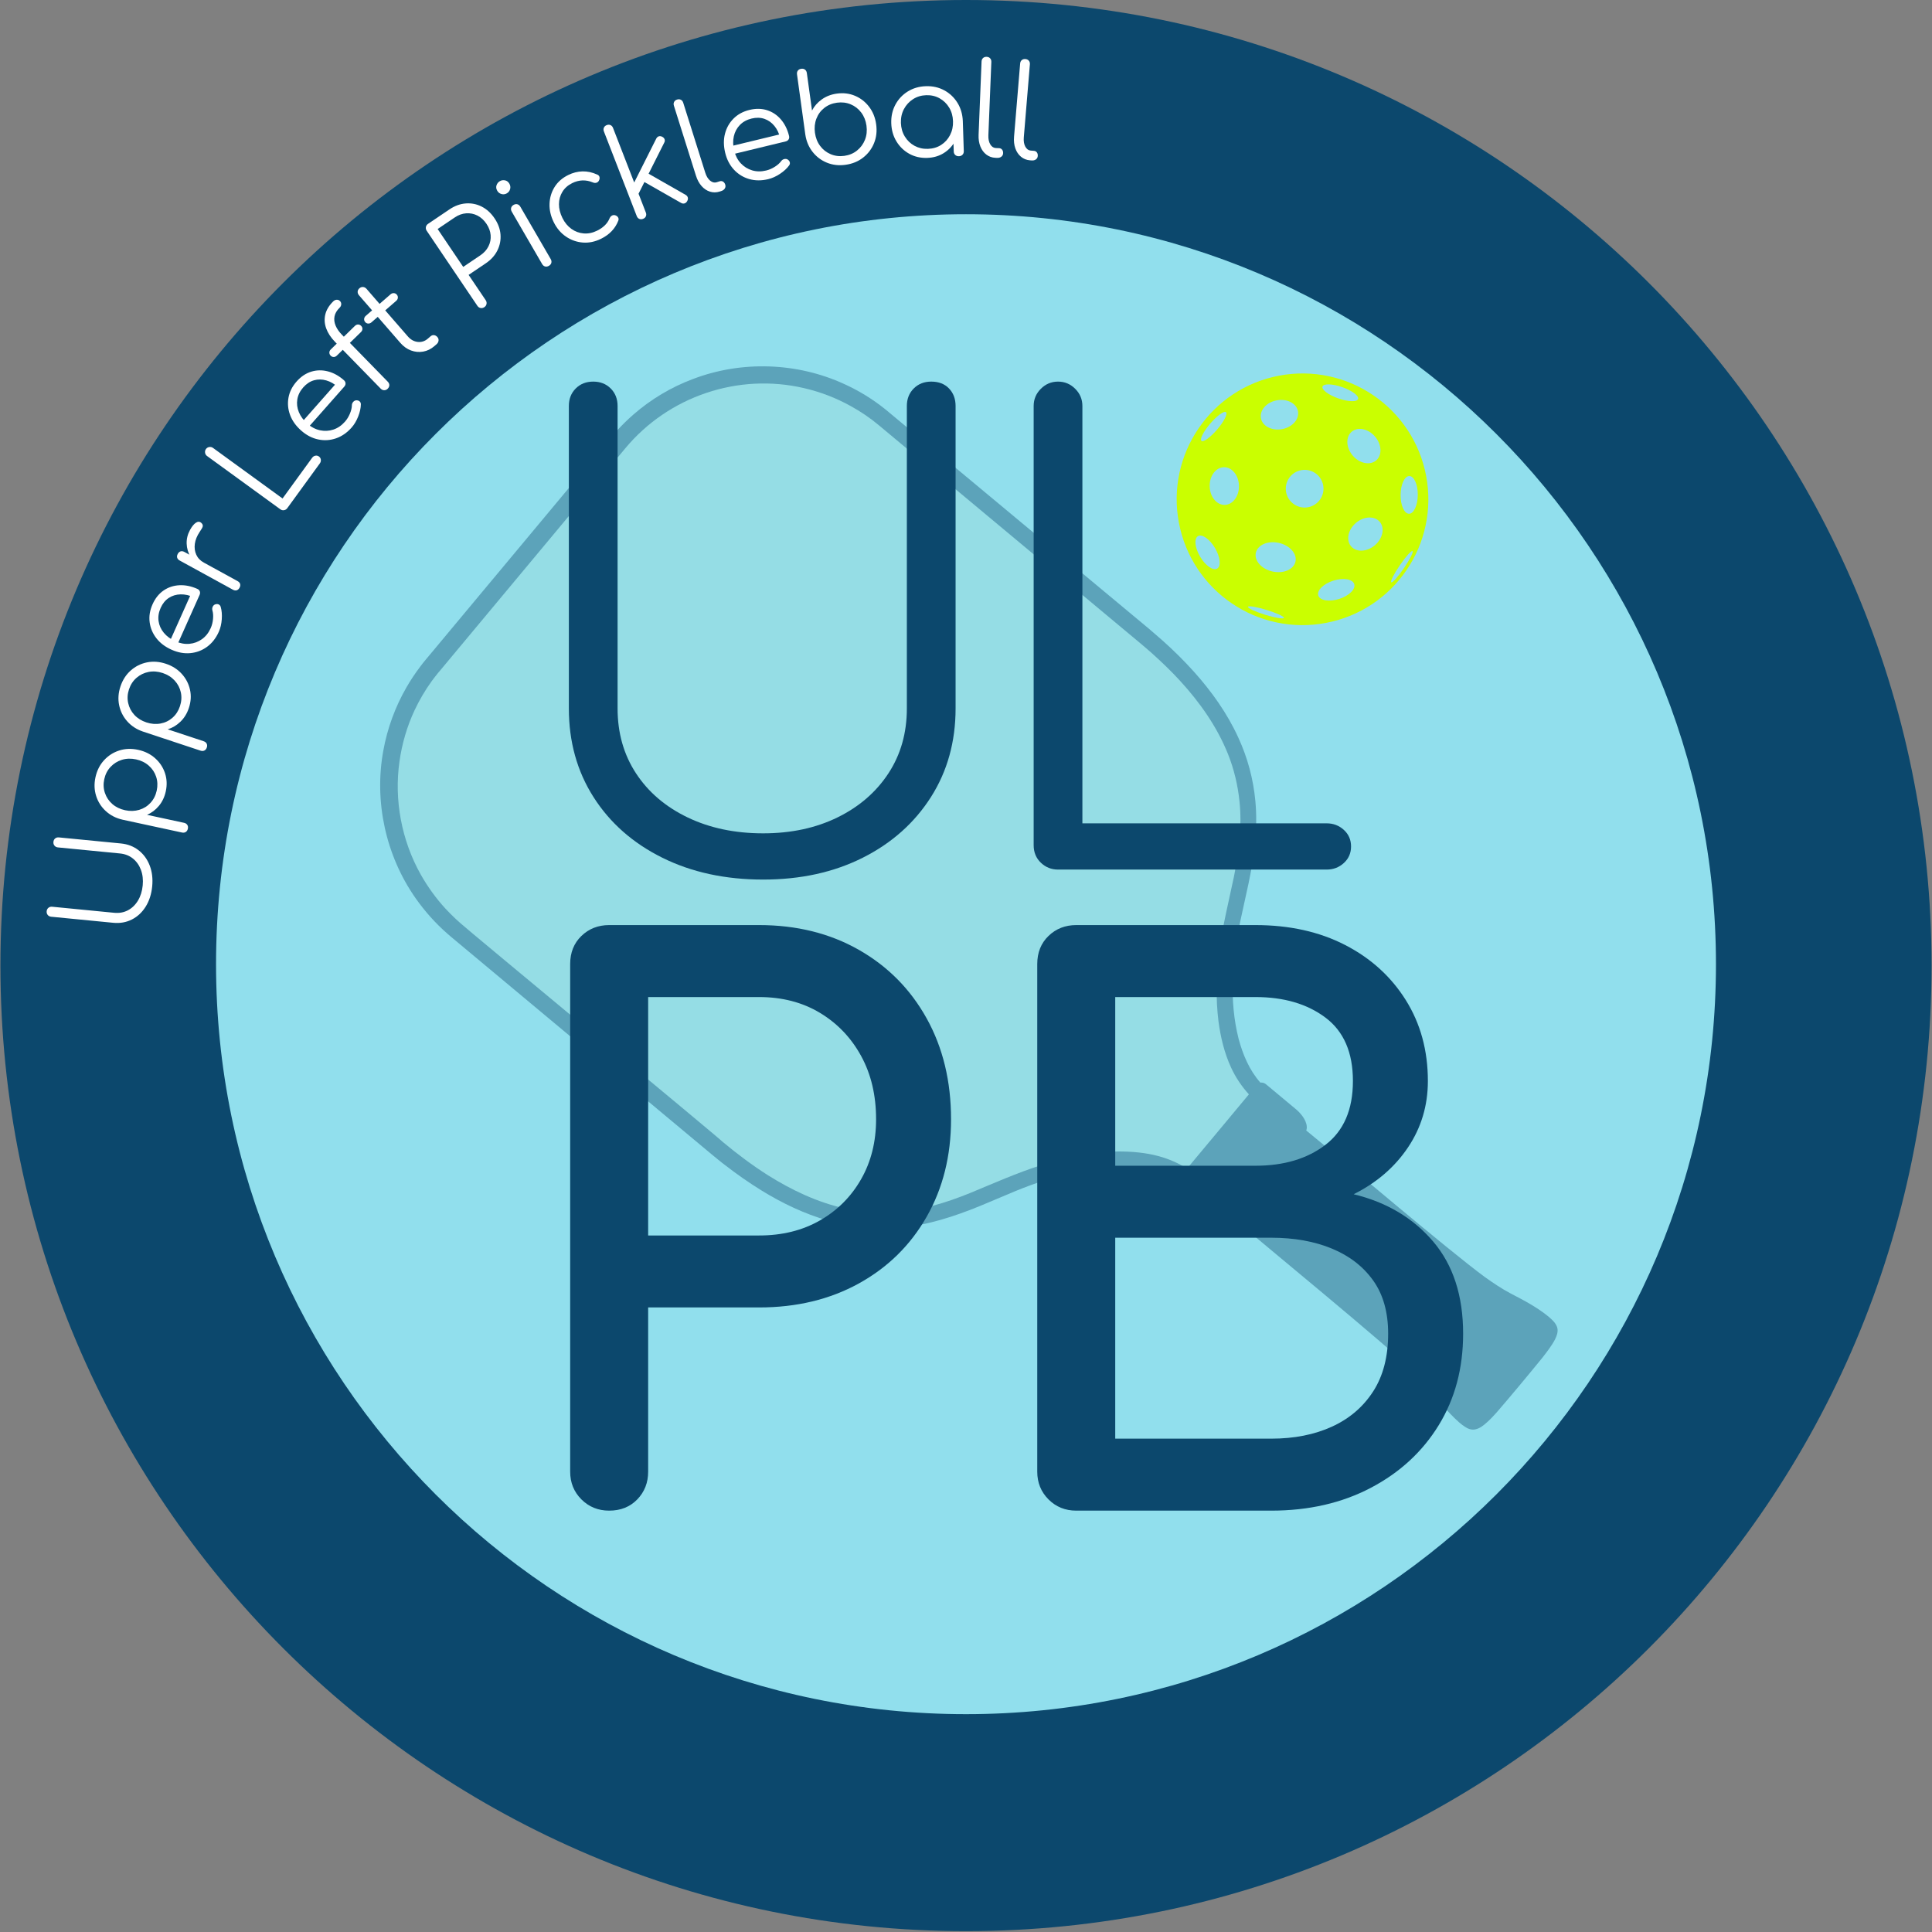
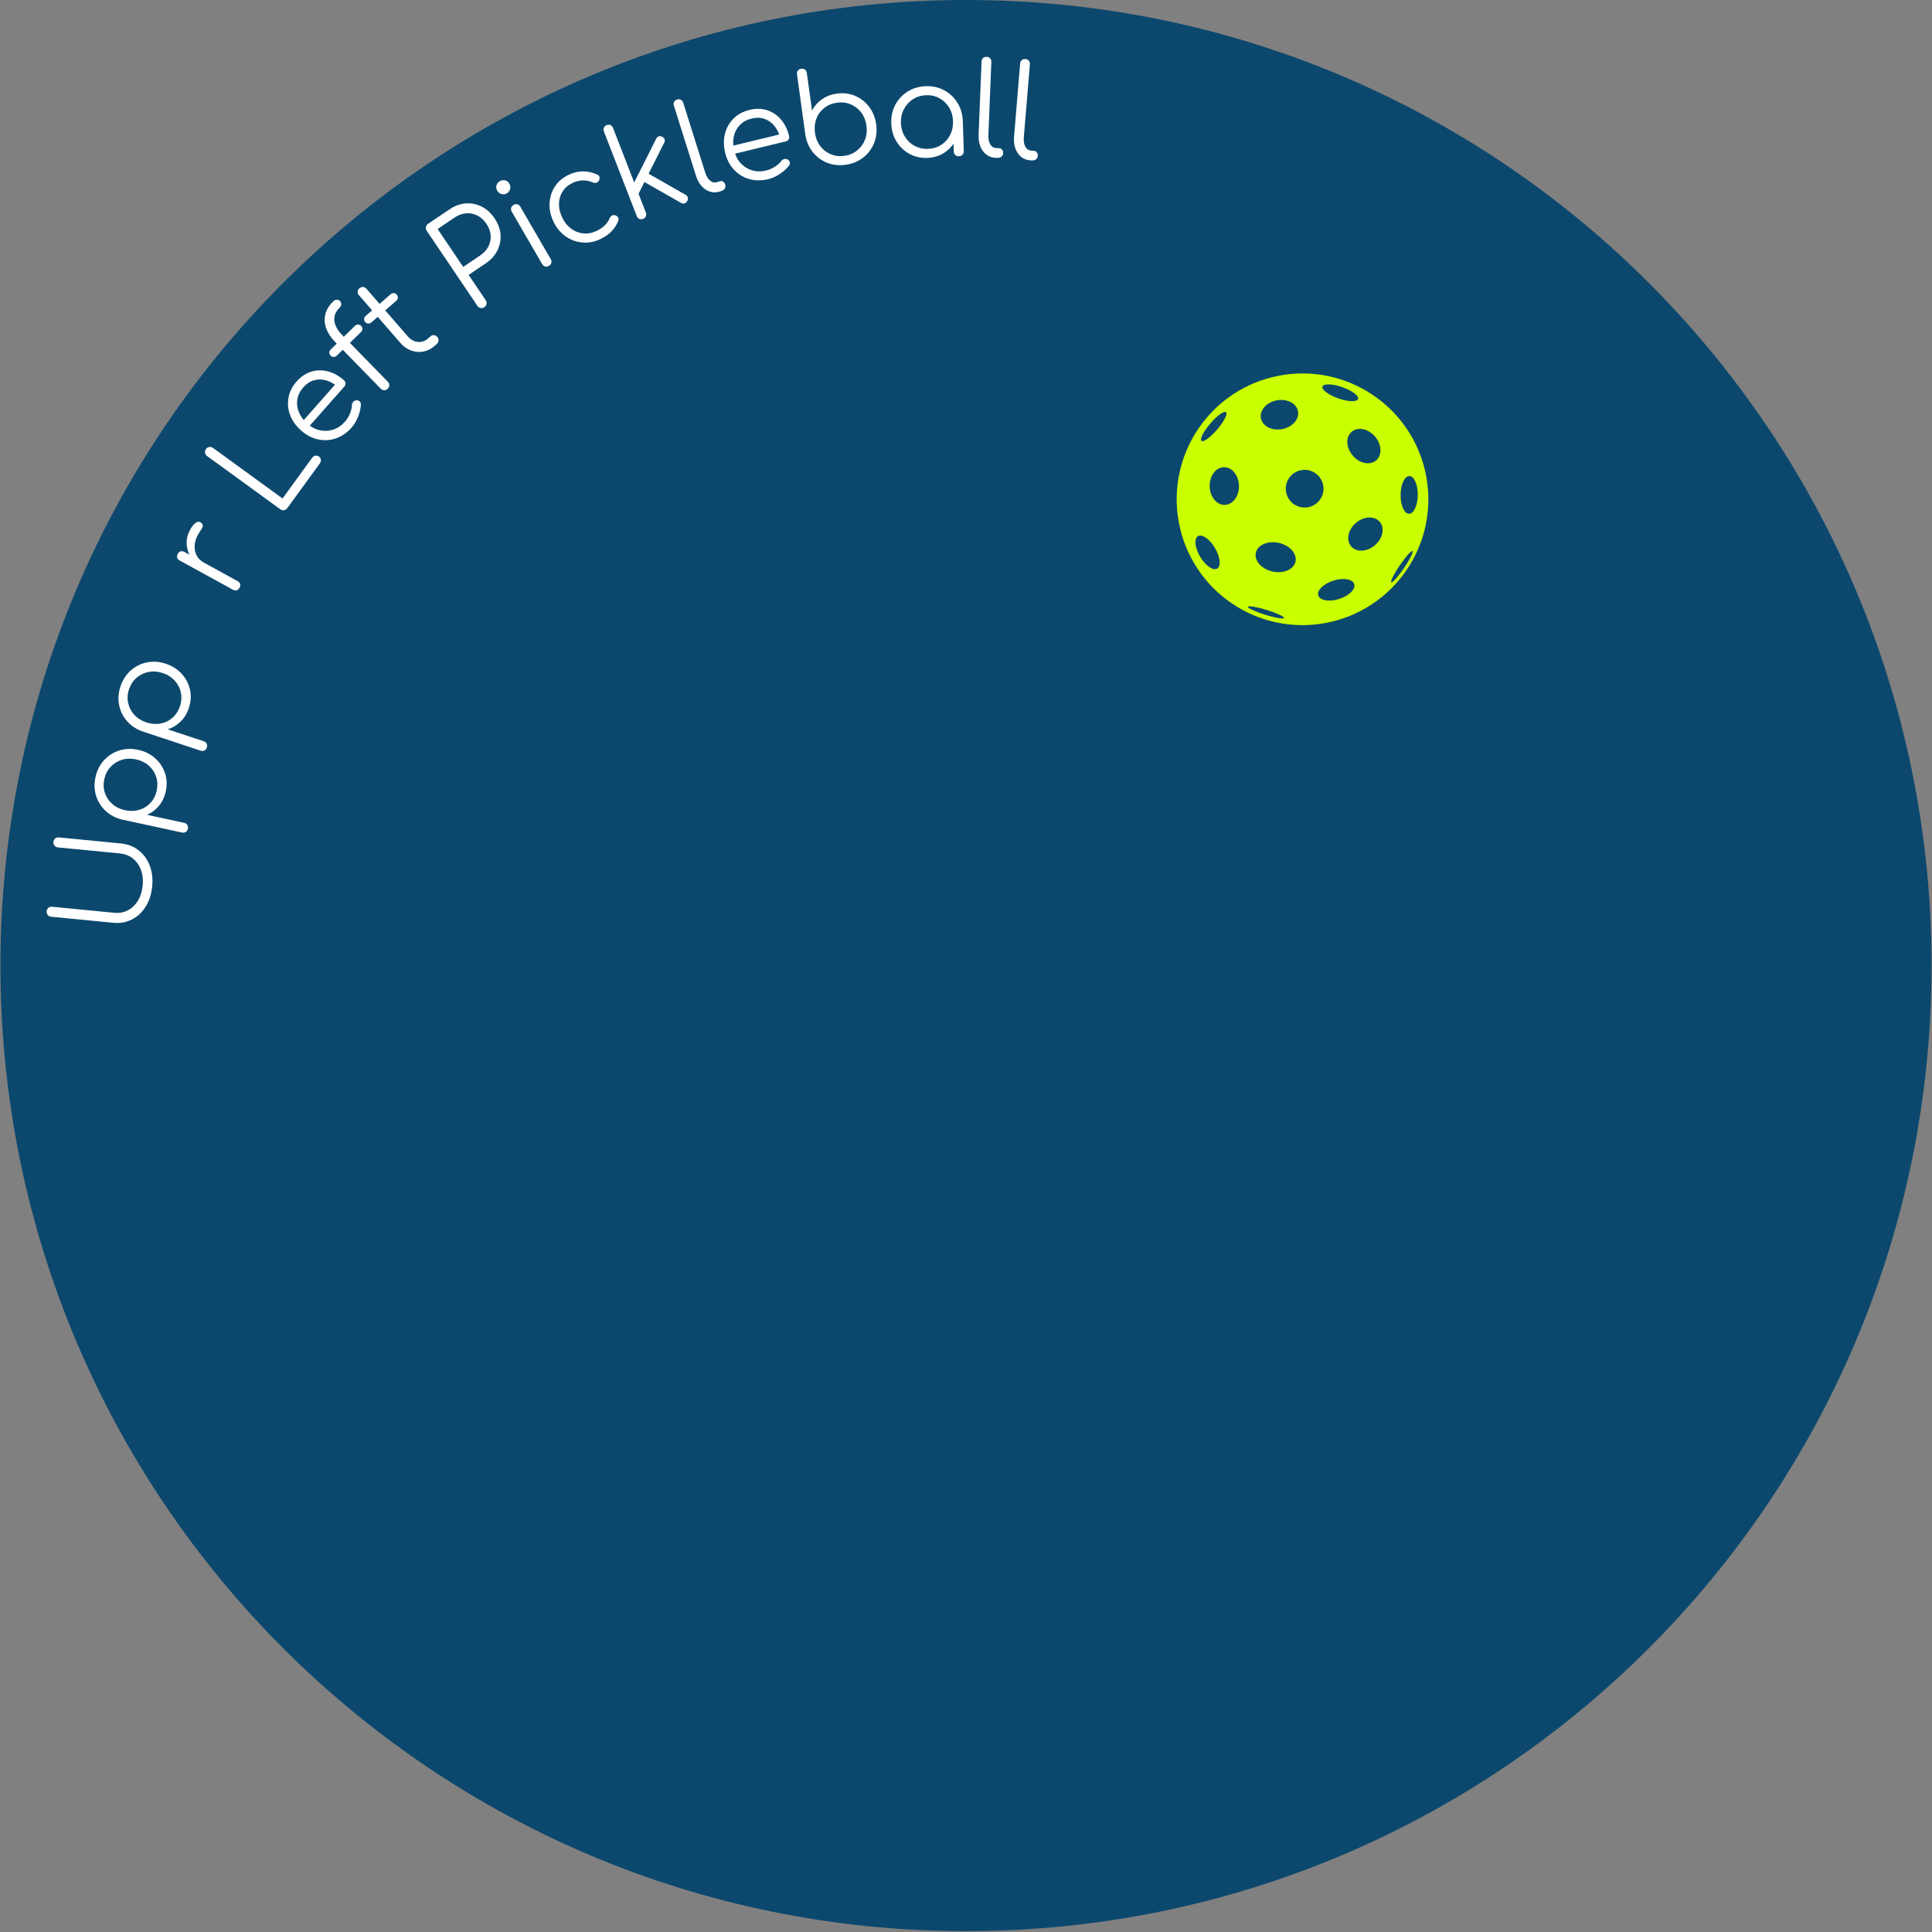
<svg xmlns="http://www.w3.org/2000/svg" width="3000" zoomAndPan="magnify" viewBox="0 0 2250 2250" height="3000" preserveAspectRatio="xMidYMid meet" version="1.0">
  <rect x="0" y="0" width="2250" height="2250" fill="#808080" stroke="none" />
  <defs>
    <filter x="0%" y="0%" width="100%" height="100%" id="a38f432685">
      <feColorMatrix values="0 0 0 0 1 0 0 0 0 1 0 0 0 0 1 0 0 0 1 0" color-interpolation-filters="sRGB" />
    </filter>
    <g />
    <clipPath id="24d417bb9f">
      <path d="M 0.5 0 L 2249.5 0 L 2249.5 2249 L 0.5 2249 Z M 0.5 0 " clip-rule="nonzero" />
    </clipPath>
    <clipPath id="c64841113c">
      <path d="M 1125 0 C 503.957 0 0.5 503.457 0.5 1124.5 C 0.5 1745.543 503.957 2249 1125 2249 C 1746.043 2249 2249.5 1745.543 2249.5 1124.5 C 2249.5 503.457 1746.043 0 1125 0 Z M 1125 0 " clip-rule="nonzero" />
    </clipPath>
    <mask id="3c72ebd19f">
      <g filter="url(#a38f432685)">
        <rect x="-225" width="2700" fill="#000000" y="-225" height="2700" fill-opacity="0.95" />
      </g>
    </mask>
    <clipPath id="8aa90ec4e3">
      <path d="M 0.598 0.508 L 1747.402 0.508 L 1747.402 1747.312 L 0.598 1747.312 Z M 0.598 0.508 " clip-rule="nonzero" />
    </clipPath>
    <clipPath id="4809b6d37b">
-       <path d="M 874 0.508 C 391.633 0.508 0.598 391.543 0.598 873.91 C 0.598 1356.277 391.633 1747.312 874 1747.312 C 1356.367 1747.312 1747.402 1356.277 1747.402 873.91 C 1747.402 391.543 1356.367 0.508 874 0.508 Z M 874 0.508 " clip-rule="nonzero" />
-     </clipPath>
+       </clipPath>
    <clipPath id="93a386ad16">
      <rect x="0" width="1748" y="0" height="1748" />
    </clipPath>
    <mask id="3d92f6c238">
      <g filter="url(#a38f432685)">
        <rect x="-225" width="2700" fill="#000000" y="-225" height="2700" fill-opacity="0.4" />
      </g>
    </mask>
    <clipPath id="a7035a2b0c">
      <path d="M 0.625 0.289 L 1372 0.289 L 1372 1239 L 0.625 1239 Z M 0.625 0.289 " clip-rule="nonzero" />
    </clipPath>
    <clipPath id="7534206818">
      <rect x="0" width="1373" y="0" height="1240" />
    </clipPath>
    <clipPath id="8a40f022da">
      <path d="M 1370.336 434.91 L 1663.457 434.91 L 1663.457 728.031 L 1370.336 728.031 Z M 1370.336 434.91 " clip-rule="nonzero" />
    </clipPath>
  </defs>
  <g clip-path="url(#24d417bb9f)">
    <g clip-path="url(#c64841113c)">
      <path fill="#0c486d" d="M 0.5 0 L 2249.5 0 L 2249.5 2249 L 0.5 2249 Z M 0.5 0 " fill-opacity="1" fill-rule="nonzero" />
    </g>
  </g>
  <g fill="#ffffff" fill-opacity="1">
    <g transform="translate(168.874, 1093.341)">
      <g>
        <path d="M 8.375 -61.094 C 7.488 -52.039 4.961 -44.176 0.797 -37.5 C -3.367 -30.832 -8.727 -25.832 -15.281 -22.5 C -21.832 -19.176 -29.086 -17.898 -37.047 -18.672 L -109.266 -25.719 C -110.961 -25.883 -112.301 -26.566 -113.281 -27.766 C -114.27 -28.961 -114.688 -30.41 -114.531 -32.109 C -114.363 -33.797 -113.676 -35.133 -112.469 -36.125 C -111.27 -37.113 -109.82 -37.523 -108.125 -37.359 L -35.906 -30.312 C -30.039 -29.738 -24.723 -30.695 -19.953 -33.188 C -15.191 -35.688 -11.285 -39.445 -8.234 -44.469 C -5.191 -49.5 -3.336 -55.398 -2.672 -62.172 C -2.023 -68.836 -2.719 -74.879 -4.75 -80.297 C -6.781 -85.723 -9.891 -90.117 -14.078 -93.484 C -18.273 -96.859 -23.305 -98.832 -29.172 -99.406 L -101.391 -106.453 C -103.086 -106.617 -104.43 -107.301 -105.422 -108.5 C -106.41 -109.695 -106.82 -111.141 -106.656 -112.828 C -106.477 -114.617 -105.789 -115.984 -104.594 -116.922 C -103.406 -117.867 -101.961 -118.258 -100.266 -118.094 L -28.047 -111.047 C -20.086 -110.273 -13.211 -107.617 -7.422 -103.078 C -1.641 -98.547 2.648 -92.656 5.453 -85.406 C 8.266 -78.156 9.238 -70.051 8.375 -61.094 Z M 8.375 -61.094 " />
      </g>
    </g>
  </g>
  <g fill="#ffffff" fill-opacity="1">
    <g transform="translate(180.429, 976.554)">
      <g>
        <path d="M 38.375 -11.5 C 37.988 -9.738 37.176 -8.453 35.938 -7.641 C 34.695 -6.836 33.195 -6.629 31.438 -7.016 L -37.734 -21.953 C -45.348 -23.703 -51.82 -27.02 -57.156 -31.906 C -62.488 -36.789 -66.25 -42.664 -68.438 -49.531 C -70.633 -56.395 -70.91 -63.641 -69.266 -71.266 C -67.578 -79.078 -64.281 -85.676 -59.375 -91.062 C -54.477 -96.457 -48.57 -100.27 -41.656 -102.5 C -34.738 -104.727 -27.375 -105 -19.562 -103.312 C -11.844 -101.645 -5.281 -98.41 0.125 -93.609 C 5.539 -88.816 9.383 -83.055 11.656 -76.328 C 13.938 -69.598 14.266 -62.473 12.641 -54.953 C 11.223 -48.398 8.547 -42.758 4.609 -38.031 C 0.672 -33.312 -3.938 -29.844 -9.219 -27.625 L 33.875 -18.312 C 35.633 -17.926 36.91 -17.109 37.703 -15.859 C 38.504 -14.609 38.727 -13.156 38.375 -11.5 Z M 2.094 -55.844 C 3.312 -61.508 3.086 -66.875 1.422 -71.938 C -0.234 -77 -3.102 -81.328 -7.188 -84.922 C -11.281 -88.516 -16.207 -90.93 -21.969 -92.172 C -27.82 -93.441 -33.32 -93.273 -38.469 -91.672 C -43.613 -90.078 -48.02 -87.32 -51.688 -83.406 C -55.352 -79.5 -57.797 -74.711 -59.016 -69.047 C -60.223 -63.484 -59.961 -58.16 -58.234 -53.078 C -56.516 -48.004 -53.633 -43.703 -49.594 -40.172 C -45.551 -36.641 -40.602 -34.238 -34.75 -32.969 C -28.988 -31.727 -23.508 -31.875 -18.312 -33.406 C -13.125 -34.945 -8.727 -37.68 -5.125 -41.609 C -1.52 -45.535 0.883 -50.281 2.094 -55.844 Z M 2.094 -55.844 " />
      </g>
    </g>
  </g>
  <g fill="#ffffff" fill-opacity="1">
    <g transform="translate(201.495, 877.805)">
      <g>
        <path d="M 39.375 -7.328 C 38.812 -5.617 37.867 -4.43 36.547 -3.766 C 35.223 -3.098 33.707 -3.047 32 -3.609 L -35.172 -25.875 C -42.547 -28.426 -48.625 -32.414 -53.406 -37.844 C -58.188 -43.27 -61.301 -49.508 -62.75 -56.562 C -64.207 -63.625 -63.707 -70.859 -61.25 -78.266 C -58.738 -85.848 -54.758 -92.055 -49.312 -96.891 C -43.863 -101.734 -37.578 -104.895 -30.453 -106.375 C -23.328 -107.852 -15.973 -107.332 -8.391 -104.812 C -0.891 -102.332 5.285 -98.414 10.141 -93.062 C 15.004 -87.719 18.211 -81.578 19.766 -74.641 C 21.316 -67.703 20.879 -60.582 18.453 -53.281 C 16.348 -46.914 13.082 -41.598 8.656 -37.328 C 4.238 -33.055 -0.719 -30.098 -6.219 -28.453 L 35.625 -14.578 C 37.332 -14.016 38.52 -13.066 39.188 -11.734 C 39.852 -10.41 39.914 -8.941 39.375 -7.328 Z M 8.062 -55.297 C 9.883 -60.797 10.238 -66.148 9.125 -71.359 C 8.008 -76.578 5.613 -81.191 1.938 -85.203 C -1.738 -89.211 -6.375 -92.145 -11.969 -94 C -17.656 -95.883 -23.145 -96.305 -28.438 -95.266 C -33.727 -94.234 -38.398 -91.969 -42.453 -88.469 C -46.516 -84.969 -49.457 -80.469 -51.281 -74.969 C -53.07 -69.562 -53.383 -64.242 -52.219 -59.016 C -51.062 -53.785 -48.66 -49.195 -45.016 -45.25 C -41.379 -41.301 -36.719 -38.383 -31.031 -36.5 C -25.438 -34.645 -19.973 -34.203 -14.641 -35.172 C -9.316 -36.148 -4.648 -38.395 -0.641 -41.906 C 3.367 -45.426 6.27 -49.891 8.062 -55.297 Z M 8.062 -55.297 " />
      </g>
    </g>
  </g>
  <g fill="#ffffff" fill-opacity="1">
    <g transform="translate(233.464, 781.712)">
      <g>
-         <path d="M 21.359 -45.953 C 18.055 -38.555 13.508 -32.734 7.719 -28.484 C 1.938 -24.234 -4.551 -21.77 -11.75 -21.094 C -18.945 -20.414 -26.242 -21.734 -33.641 -25.047 C -41.129 -28.391 -47.039 -32.863 -51.375 -38.469 C -55.707 -44.07 -58.312 -50.301 -59.188 -57.156 C -60.07 -64.02 -58.941 -70.961 -55.797 -77.984 C -52.703 -84.922 -48.43 -90.266 -42.984 -94.016 C -37.535 -97.766 -31.395 -99.805 -24.562 -100.141 C -17.727 -100.484 -10.754 -99.066 -3.641 -95.891 C -2.172 -95.234 -1.207 -94.254 -0.75 -92.953 C -0.289 -91.648 -0.391 -90.273 -1.047 -88.828 L -27.047 -30.641 L -35.812 -34.547 L -9.328 -93.812 L -7.688 -86.047 C -12.945 -88.492 -18.125 -89.648 -23.219 -89.516 C -28.312 -89.391 -32.867 -88.008 -36.891 -85.375 C -40.922 -82.75 -44.078 -78.879 -46.359 -73.766 C -48.691 -68.566 -49.504 -63.453 -48.797 -58.422 C -48.086 -53.391 -46.039 -48.832 -42.656 -44.75 C -39.27 -40.664 -34.797 -37.383 -29.234 -34.906 C -23.66 -32.414 -18.191 -31.422 -12.828 -31.922 C -7.461 -32.43 -2.613 -34.234 1.719 -37.328 C 6.062 -40.422 9.457 -44.703 11.906 -50.172 C 13.375 -53.461 14.281 -57.023 14.625 -60.859 C 14.977 -64.703 14.738 -68.02 13.906 -70.812 C 13.531 -72.176 13.602 -73.508 14.125 -74.812 C 14.656 -76.113 15.488 -77.055 16.625 -77.641 C 18.25 -78.328 19.707 -78.41 21 -77.891 C 22.289 -77.367 23.156 -76.359 23.594 -74.859 C 24.801 -70.691 25.207 -65.906 24.812 -60.5 C 24.426 -55.094 23.273 -50.242 21.359 -45.953 Z M 21.359 -45.953 " />
-       </g>
+         </g>
    </g>
  </g>
  <g fill="#ffffff" fill-opacity="1">
    <g transform="translate(269.729, 701.324)">
      <g>
        <path d="M -35.516 -40.344 C -40.816 -43.57 -44.898 -47.656 -47.766 -52.594 C -50.641 -57.539 -52.164 -62.766 -52.344 -68.266 C -52.52 -73.773 -51.211 -79.078 -48.422 -84.172 C -46.211 -88.203 -43.938 -91 -41.594 -92.562 C -39.25 -94.125 -37.129 -94.047 -35.234 -92.328 C -34.109 -91.242 -33.551 -90.164 -33.562 -89.094 C -33.57 -88.031 -33.945 -86.93 -34.688 -85.797 C -35.426 -84.66 -36.25 -83.375 -37.156 -81.938 C -40.289 -77.258 -42.176 -72.617 -42.812 -68.016 C -43.457 -63.41 -42.898 -59.172 -41.141 -55.297 C -39.391 -51.43 -36.457 -48.375 -32.344 -46.125 Z M 9.219 -16.828 C 8.363 -15.254 7.254 -14.27 5.891 -13.875 C 4.535 -13.477 3.066 -13.711 1.484 -14.578 L -60.438 -48.531 C -62.008 -49.395 -62.992 -50.504 -63.391 -51.859 C -63.785 -53.211 -63.555 -54.676 -62.703 -56.25 C -61.836 -57.832 -60.723 -58.82 -59.359 -59.219 C -57.992 -59.613 -56.523 -59.379 -54.953 -58.516 L 6.969 -24.562 C 8.551 -23.695 9.535 -22.586 9.922 -21.234 C 10.316 -19.879 10.082 -18.41 9.219 -16.828 Z M 9.219 -16.828 " />
      </g>
    </g>
  </g>
  <g fill="#ffffff" fill-opacity="1">
    <g transform="translate(301.67, 643.63)">
      <g />
    </g>
  </g>
  <g fill="#ffffff" fill-opacity="1">
    <g transform="translate(322.336, 608.64)">
      <g>
        <path d="M 12.25 -16.859 C 11.312 -15.555 10.055 -14.766 8.484 -14.484 C 6.922 -14.203 5.453 -14.562 4.078 -15.562 L -81.172 -77.547 C -82.473 -78.484 -83.25 -79.75 -83.5 -81.344 C -83.75 -82.945 -83.406 -84.398 -82.469 -85.703 C -81.531 -86.992 -80.258 -87.77 -78.656 -88.031 C -77.051 -88.289 -75.598 -87.953 -74.297 -87.016 L 6.719 -28.109 L 41.188 -75.516 C 42.133 -76.816 43.363 -77.625 44.875 -77.938 C 46.395 -78.25 47.805 -77.938 49.109 -77 C 50.398 -76.062 51.133 -74.816 51.312 -73.266 C 51.488 -71.723 51.102 -70.301 50.156 -69 Z M 12.25 -16.859 " />
      </g>
    </g>
  </g>
  <g fill="#ffffff" fill-opacity="1">
    <g transform="translate(375.403, 535.398)">
      <g>
        <path d="M 34.094 -37.484 C 28.738 -31.422 22.66 -27.223 15.859 -24.891 C 9.066 -22.555 2.141 -22.141 -4.922 -23.641 C -11.992 -25.148 -18.566 -28.586 -24.641 -33.953 C -30.785 -39.379 -35.086 -45.41 -37.547 -52.047 C -40.016 -58.691 -40.645 -65.414 -39.438 -72.219 C -38.238 -79.02 -35.094 -85.305 -30 -91.078 C -24.969 -96.773 -19.289 -100.598 -12.969 -102.547 C -6.656 -104.492 -0.188 -104.609 6.438 -102.891 C 13.062 -101.18 19.297 -97.75 25.141 -92.594 C 26.336 -91.531 26.961 -90.312 27.016 -88.938 C 27.066 -87.57 26.566 -86.289 25.516 -85.094 L -16.672 -37.312 L -23.875 -43.656 L 19.094 -92.328 L 18.328 -84.422 C 14.035 -88.336 9.438 -90.988 4.531 -92.375 C -0.363 -93.77 -5.125 -93.812 -9.75 -92.5 C -14.375 -91.188 -18.539 -88.43 -22.25 -84.234 C -26.02 -79.961 -28.316 -75.32 -29.141 -70.312 C -29.961 -65.301 -29.367 -60.344 -27.359 -55.438 C -25.359 -50.539 -22.07 -46.078 -17.5 -42.047 C -12.926 -38.004 -8 -35.422 -2.719 -34.297 C 2.551 -33.172 7.719 -33.438 12.781 -35.094 C 17.852 -36.758 22.375 -39.836 26.344 -44.328 C 28.727 -47.035 30.656 -50.172 32.125 -53.734 C 33.602 -57.297 34.359 -60.535 34.391 -63.453 C 34.441 -64.859 34.91 -66.102 35.797 -67.188 C 36.691 -68.27 37.766 -68.926 39.016 -69.156 C 40.785 -69.32 42.207 -68.961 43.281 -68.078 C 44.363 -67.191 44.883 -65.969 44.844 -64.406 C 44.758 -60.07 43.723 -55.379 41.734 -50.328 C 39.742 -45.285 37.195 -41.004 34.094 -37.484 Z M 34.094 -37.484 " />
      </g>
    </g>
  </g>
  <g fill="#ffffff" fill-opacity="1">
    <g transform="translate(434.389, 469.411)">
      <g>
        <path d="M 16.953 -16.547 C 15.879 -15.492 14.582 -14.961 13.062 -14.953 C 11.539 -14.941 10.156 -15.578 8.906 -16.859 L -44.203 -71.25 C -49.086 -76.258 -52.52 -81.492 -54.5 -86.953 C -56.488 -92.422 -56.832 -97.848 -55.531 -103.234 C -54.227 -108.629 -51.145 -113.703 -46.281 -118.453 C -45.07 -119.629 -43.723 -120.25 -42.234 -120.312 C -40.742 -120.383 -39.477 -119.883 -38.438 -118.812 C -37.383 -117.738 -36.906 -116.453 -37 -114.953 C -37.094 -113.461 -37.742 -112.129 -38.953 -110.953 C -42.18 -107.805 -44.133 -104.469 -44.812 -100.938 C -45.488 -97.406 -45.066 -93.828 -43.547 -90.203 C -42.035 -86.586 -39.641 -83.102 -36.359 -79.75 L 17.172 -24.922 C 18.422 -23.641 19.035 -22.254 19.016 -20.766 C 18.992 -19.273 18.305 -17.867 16.953 -16.547 Z M -42.062 -55.312 C -43.207 -54.195 -44.453 -53.645 -45.797 -53.656 C -47.141 -53.676 -48.301 -54.188 -49.281 -55.188 C -50.32 -56.258 -50.836 -57.469 -50.828 -58.812 C -50.816 -60.164 -50.238 -61.398 -49.094 -62.516 L -21.078 -89.859 C -19.941 -90.973 -18.695 -91.52 -17.344 -91.5 C -16 -91.477 -14.805 -90.93 -13.766 -89.859 C -12.785 -88.859 -12.301 -87.688 -12.312 -86.344 C -12.332 -85 -12.91 -83.77 -14.047 -82.656 Z M -42.062 -55.312 " />
      </g>
    </g>
  </g>
  <g fill="#ffffff" fill-opacity="1">
    <g transform="translate(471.559, 432.901)">
      <g>
        <path d="M 34.406 -29.891 C 30.414 -26.422 26.031 -24.266 21.25 -23.422 C 16.477 -22.586 11.766 -23.023 7.109 -24.734 C 2.453 -26.453 -1.707 -29.422 -5.375 -33.641 L -53.453 -89 C -54.578 -90.281 -55.102 -91.68 -55.031 -93.203 C -54.957 -94.723 -54.281 -96.039 -53 -97.156 C -51.719 -98.27 -50.301 -98.77 -48.75 -98.656 C -47.207 -98.539 -45.875 -97.844 -44.75 -96.562 L 3.328 -41.203 C 6.66 -37.359 10.523 -35.191 14.922 -34.703 C 19.316 -34.223 23.285 -35.523 26.828 -38.609 L 29.891 -41.266 C 31.098 -42.316 32.441 -42.754 33.922 -42.578 C 35.398 -42.398 36.695 -41.672 37.812 -40.391 C 38.926 -39.109 39.375 -37.676 39.156 -36.094 C 38.938 -34.508 38.148 -33.129 36.797 -31.953 Z M -38.984 -57.484 C -40.117 -56.504 -41.375 -56.039 -42.75 -56.094 C -44.133 -56.156 -45.285 -56.719 -46.203 -57.781 C -47.191 -58.914 -47.617 -60.164 -47.484 -61.531 C -47.348 -62.906 -46.711 -64.082 -45.578 -65.062 L -16.719 -90.141 C -15.582 -91.117 -14.328 -91.578 -12.953 -91.516 C -11.578 -91.461 -10.395 -90.867 -9.406 -89.734 C -8.488 -88.672 -8.094 -87.453 -8.219 -86.078 C -8.352 -84.711 -8.988 -83.539 -10.125 -82.562 Z M -38.984 -57.484 " />
      </g>
    </g>
  </g>
  <g fill="#ffffff" fill-opacity="1">
    <g transform="translate(515.26, 395.143)">
      <g />
    </g>
  </g>
  <g fill="#ffffff" fill-opacity="1">
    <g transform="translate(546.775, 369.378)">
      <g>
        <path d="M 17.281 -11.656 C 15.875 -10.707 14.406 -10.379 12.875 -10.672 C 11.352 -10.973 10.117 -11.828 9.172 -13.234 L -49.812 -100.594 C -50.758 -102 -51.082 -103.461 -50.781 -104.984 C -50.488 -106.516 -49.641 -107.754 -48.234 -108.703 L -23.391 -125.484 C -17.266 -129.629 -10.93 -131.953 -4.391 -132.453 C 2.141 -132.953 8.32 -131.734 14.156 -128.797 C 20 -125.859 25.02 -121.281 29.219 -115.062 C 33.301 -109.02 35.598 -102.766 36.109 -96.297 C 36.617 -89.828 35.422 -83.648 32.516 -77.766 C 29.609 -71.891 25.094 -66.879 18.969 -62.734 L -1.031 -49.234 L 18.859 -19.781 C 19.805 -18.375 20.129 -16.906 19.828 -15.375 C 19.535 -13.852 18.688 -12.613 17.281 -11.656 Z M -7.328 -58.547 L 12.672 -72.047 C 16.891 -74.898 20.031 -78.379 22.094 -82.484 C 24.156 -86.586 25 -90.926 24.625 -95.5 C 24.25 -100.07 22.633 -104.469 19.781 -108.688 C 16.82 -113.082 13.289 -116.305 9.188 -118.359 C 5.082 -120.422 0.727 -121.285 -3.875 -120.953 C -8.477 -120.617 -12.891 -119.023 -17.109 -116.172 L -37.109 -102.672 Z M -7.328 -58.547 " />
      </g>
    </g>
  </g>
  <g fill="#ffffff" fill-opacity="1">
    <g transform="translate(620.508, 320.458)">
      <g>
        <path d="M 18.797 -10.906 C 17.242 -10.008 15.75 -9.75 14.312 -10.125 C 12.883 -10.508 11.719 -11.477 10.812 -13.031 L -24.469 -73.859 C -25.363 -75.41 -25.617 -76.906 -25.234 -78.344 C -24.859 -79.789 -23.895 -80.961 -22.344 -81.859 C -20.863 -82.711 -19.406 -82.945 -17.969 -82.562 C -16.539 -82.176 -15.379 -81.207 -14.484 -79.656 L 20.797 -18.828 C 21.703 -17.273 21.961 -15.781 21.578 -14.344 C 21.203 -12.906 20.273 -11.758 18.797 -10.906 Z M -30.297 -95.266 C -32.191 -94.16 -34.234 -93.895 -36.422 -94.469 C -38.609 -95.051 -40.281 -96.344 -41.438 -98.344 C -42.688 -100.5 -42.957 -102.617 -42.25 -104.703 C -41.551 -106.785 -40.254 -108.379 -38.359 -109.484 C -36.547 -110.535 -34.562 -110.848 -32.406 -110.422 C -30.25 -109.992 -28.547 -108.703 -27.297 -106.547 C -26.141 -104.547 -25.848 -102.453 -26.422 -100.266 C -27.004 -98.086 -28.297 -96.422 -30.297 -95.266 Z M -30.297 -95.266 " />
      </g>
    </g>
  </g>
  <g fill="#ffffff" fill-opacity="1">
    <g transform="translate(654.817, 299.549)">
      <g>
        <path d="M 45.234 -21.5 C 38.148 -18 31.047 -16.523 23.922 -17.078 C 16.797 -17.641 10.25 -19.957 4.281 -24.031 C -1.688 -28.102 -6.422 -33.676 -9.922 -40.75 C -13.453 -47.914 -15.086 -55.07 -14.828 -62.219 C -14.566 -69.375 -12.602 -75.895 -8.938 -81.781 C -5.27 -87.664 0.016 -92.312 6.922 -95.719 C 12.379 -98.414 17.945 -99.828 23.625 -99.953 C 29.312 -100.078 34.969 -98.852 40.594 -96.281 C 42.113 -95.695 43.035 -94.734 43.359 -93.391 C 43.691 -92.055 43.445 -90.629 42.625 -89.109 C 41.988 -87.891 41.008 -87.094 39.688 -86.719 C 38.375 -86.352 37.004 -86.488 35.578 -87.125 C 27.473 -90.469 19.473 -90.191 11.578 -86.297 C 6.555 -83.816 2.738 -80.426 0.125 -76.125 C -2.488 -71.832 -3.812 -67.062 -3.844 -61.812 C -3.875 -56.562 -2.539 -51.203 0.156 -45.734 C 2.812 -40.359 6.301 -36.113 10.625 -33 C 14.957 -29.895 19.734 -28.129 24.953 -27.703 C 30.172 -27.273 35.383 -28.348 40.594 -30.922 C 44.082 -32.641 47.051 -34.688 49.5 -37.062 C 51.957 -39.438 53.816 -42.164 55.078 -45.25 C 55.711 -46.664 56.586 -47.707 57.703 -48.375 C 58.828 -49.051 60.082 -49.227 61.469 -48.906 C 63.031 -48.457 64.188 -47.633 64.938 -46.438 C 65.695 -45.25 65.805 -43.969 65.266 -42.594 C 61.68 -33.352 55.004 -26.32 45.234 -21.5 Z M 45.234 -21.5 " />
      </g>
    </g>
  </g>
  <g fill="#ffffff" fill-opacity="1">
    <g transform="translate(731.011, 261.817)">
      <g>
        <path d="M 11.469 -33.875 L 2.125 -38.453 L 33.172 -100.203 C 33.891 -101.648 34.863 -102.586 36.094 -103.016 C 37.332 -103.453 38.68 -103.305 40.141 -102.578 C 41.598 -101.848 42.547 -100.844 42.984 -99.562 C 43.43 -98.289 43.273 -96.973 42.516 -95.609 Z M 17.891 -6.938 C 16.305 -6.32 14.836 -6.312 13.484 -6.906 C 12.129 -7.508 11.145 -8.602 10.531 -10.188 L -27.703 -108.734 C -28.316 -110.316 -28.32 -111.785 -27.719 -113.141 C -27.125 -114.504 -26.035 -115.492 -24.453 -116.109 C -22.867 -116.723 -21.398 -116.727 -20.047 -116.125 C -18.691 -115.531 -17.707 -114.441 -17.094 -112.859 L 21.141 -14.312 C 21.754 -12.727 21.758 -11.254 21.156 -9.891 C 20.562 -8.535 19.473 -7.551 17.891 -6.938 Z M 69.344 -27.703 C 68.531 -26.203 67.441 -25.27 66.078 -24.906 C 64.711 -24.539 63.332 -24.785 61.938 -25.641 L 15.906 -51.859 L 20.859 -61.484 L 67.328 -34.969 C 68.703 -34.207 69.582 -33.18 69.969 -31.891 C 70.363 -30.609 70.156 -29.211 69.344 -27.703 Z M 69.344 -27.703 " />
      </g>
    </g>
  </g>
  <g fill="#ffffff" fill-opacity="1">
    <g transform="translate(808.291, 232.484)">
      <g>
        <path d="M 29.75 -9.375 C 25.926 -8.176 22.18 -8.148 18.516 -9.297 C 14.859 -10.441 11.609 -12.613 8.766 -15.812 C 5.93 -19.008 3.75 -23.035 2.219 -27.891 L -23.469 -109.406 C -23.977 -111.031 -23.891 -112.492 -23.203 -113.797 C -22.523 -115.109 -21.379 -116.02 -19.766 -116.531 C -18.141 -117.039 -16.664 -116.957 -15.344 -116.281 C -14.031 -115.602 -13.117 -114.453 -12.609 -112.828 L 13.078 -31.312 C 14.367 -27.207 16.254 -24.129 18.734 -22.078 C 21.223 -20.035 23.754 -19.422 26.328 -20.234 L 29.906 -21.359 C 31.332 -21.805 32.629 -21.664 33.797 -20.938 C 34.973 -20.219 35.816 -19.047 36.328 -17.422 C 36.836 -15.805 36.656 -14.305 35.781 -12.922 C 34.906 -11.547 33.516 -10.562 31.609 -9.969 Z M 29.75 -9.375 " />
      </g>
    </g>
  </g>
  <g fill="#ffffff" fill-opacity="1">
    <g transform="translate(845.275, 219.825)">
      <g>
        <path d="M 49.422 -11.188 C 41.555 -9.281 34.172 -9.316 27.266 -11.297 C 20.359 -13.273 14.441 -16.906 9.516 -22.188 C 4.586 -27.477 1.172 -34.062 -0.734 -41.938 C -2.66 -49.906 -2.727 -57.316 -0.938 -64.172 C 0.844 -71.035 4.176 -76.906 9.062 -81.781 C 13.945 -86.664 20.129 -90.016 27.609 -91.828 C 34.992 -93.609 41.832 -93.488 48.125 -91.469 C 54.426 -89.445 59.797 -85.836 64.234 -80.641 C 68.68 -75.441 71.82 -69.055 73.656 -61.484 C 74.031 -59.922 73.844 -58.562 73.094 -57.406 C 72.352 -56.25 71.207 -55.484 69.656 -55.109 L 7.719 -40.125 L 5.469 -49.453 L 68.562 -64.719 L 63.406 -58.672 C 62.125 -64.336 59.875 -69.145 56.656 -73.094 C 53.438 -77.051 49.555 -79.816 45.016 -81.391 C 40.473 -82.961 35.484 -83.094 30.047 -81.781 C 24.504 -80.438 19.961 -77.945 16.422 -74.312 C 12.879 -70.676 10.52 -66.273 9.344 -61.109 C 8.176 -55.941 8.312 -50.395 9.75 -44.469 C 11.188 -38.539 13.742 -33.602 17.422 -29.656 C 21.109 -25.719 25.504 -22.977 30.609 -21.438 C 35.711 -19.895 41.176 -19.832 47 -21.25 C 50.5 -22.094 53.875 -23.551 57.125 -25.625 C 60.375 -27.695 62.848 -29.91 64.547 -32.266 C 65.398 -33.398 66.5 -34.156 67.844 -34.531 C 69.195 -34.906 70.457 -34.828 71.625 -34.297 C 73.156 -33.43 74.109 -32.328 74.484 -30.984 C 74.867 -29.641 74.598 -28.336 73.672 -27.078 C 71.117 -23.578 67.578 -20.328 63.047 -17.328 C 58.523 -14.336 53.984 -12.289 49.422 -11.188 Z M 49.422 -11.188 " />
      </g>
    </g>
  </g>
  <g fill="#ffffff" fill-opacity="1">
    <g transform="translate(930.05, 198.711)">
      <g>
-         <path d="M 54.625 -6.781 C 46.895 -5.707 39.688 -6.523 33 -9.234 C 26.32 -11.953 20.75 -16.156 16.281 -21.844 C 11.812 -27.531 8.992 -34.234 7.828 -41.953 L -1.844 -112.047 C -2.094 -113.828 -1.77 -115.305 -0.875 -116.484 C 0.02 -117.672 1.359 -118.383 3.141 -118.625 C 4.828 -118.863 6.258 -118.535 7.438 -117.641 C 8.625 -116.742 9.344 -115.406 9.594 -113.625 L 15.625 -69.969 C 18.238 -75.07 22.047 -79.406 27.047 -82.969 C 32.055 -86.539 37.879 -88.785 44.516 -89.703 C 52.141 -90.754 59.223 -89.891 65.766 -87.109 C 72.305 -84.328 77.766 -80.055 82.141 -74.297 C 86.523 -68.547 89.254 -61.758 90.328 -53.938 C 91.422 -46.02 90.594 -38.691 87.844 -31.953 C 85.094 -25.223 80.848 -19.617 75.109 -15.141 C 69.367 -10.66 62.539 -7.875 54.625 -6.781 Z M 53.188 -17.188 C 58.926 -17.977 63.879 -20.051 68.047 -23.406 C 72.223 -26.758 75.305 -30.941 77.297 -35.953 C 79.285 -40.973 79.867 -46.445 79.047 -52.375 C 78.242 -58.219 76.203 -63.312 72.922 -67.656 C 69.641 -72 65.535 -75.191 60.609 -77.234 C 55.691 -79.273 50.363 -79.898 44.625 -79.109 C 38.977 -78.328 34.062 -76.285 29.875 -72.984 C 25.688 -69.68 22.629 -65.5 20.703 -60.438 C 18.785 -55.383 18.227 -49.938 19.031 -44.094 C 19.852 -38.164 21.867 -33.051 25.078 -28.75 C 28.297 -24.445 32.375 -21.25 37.312 -19.156 C 42.25 -17.062 47.539 -16.406 53.188 -17.188 Z M 53.188 -17.188 " />
+         <path d="M 54.625 -6.781 C 46.895 -5.707 39.688 -6.523 33 -9.234 C 26.32 -11.953 20.75 -16.156 16.281 -21.844 C 11.812 -27.531 8.992 -34.234 7.828 -41.953 L -1.844 -112.047 C -2.094 -113.828 -1.77 -115.305 -0.875 -116.484 C 0.02 -117.672 1.359 -118.383 3.141 -118.625 C 4.828 -118.863 6.258 -118.535 7.438 -117.641 C 8.625 -116.742 9.344 -115.406 9.594 -113.625 L 15.625 -69.969 C 18.238 -75.07 22.047 -79.406 27.047 -82.969 C 32.055 -86.539 37.879 -88.785 44.516 -89.703 C 52.141 -90.754 59.223 -89.891 65.766 -87.109 C 72.305 -84.328 77.766 -80.055 82.141 -74.297 C 86.523 -68.547 89.254 -61.758 90.328 -53.938 C 91.422 -46.02 90.594 -38.691 87.844 -31.953 C 85.094 -25.223 80.848 -19.617 75.109 -15.141 C 69.367 -10.66 62.539 -7.875 54.625 -6.781 Z M 53.188 -17.188 C 58.926 -17.977 63.879 -20.051 68.047 -23.406 C 72.223 -26.758 75.305 -30.941 77.297 -35.953 C 79.285 -40.973 79.867 -46.445 79.047 -52.375 C 78.242 -58.219 76.203 -63.312 72.922 -67.656 C 69.641 -72 65.535 -75.191 60.609 -77.234 C 55.691 -79.273 50.363 -79.898 44.625 -79.109 C 38.977 -78.328 34.062 -76.285 29.875 -72.984 C 25.688 -69.68 22.629 -65.5 20.703 -60.438 C 18.785 -55.383 18.227 -49.938 19.031 -44.094 C 19.852 -38.164 21.867 -33.051 25.078 -28.75 C 28.297 -24.445 32.375 -21.25 37.312 -19.156 C 42.25 -17.062 47.539 -16.406 53.188 -17.188 Z " />
      </g>
    </g>
  </g>
  <g fill="#ffffff" fill-opacity="1">
    <g transform="translate(1030.147, 184.743)">
      <g>
        <path d="M 49.625 -0.859 C 41.938 -0.609 34.984 -2.207 28.766 -5.656 C 22.555 -9.113 17.578 -13.93 13.828 -20.109 C 10.078 -26.285 8.07 -33.32 7.812 -41.219 C 7.562 -49.195 9.156 -56.395 12.594 -62.812 C 16.031 -69.227 20.836 -74.359 27.016 -78.203 C 33.203 -82.055 40.238 -84.109 48.125 -84.359 C 56.02 -84.617 63.145 -83.023 69.5 -79.578 C 75.863 -76.129 80.973 -71.316 84.828 -65.141 C 88.68 -58.961 90.785 -51.883 91.141 -43.906 L 86.609 -40.156 C 86.836 -32.957 85.367 -26.43 82.203 -20.578 C 79.047 -14.734 74.648 -10.039 69.016 -6.5 C 63.391 -2.969 56.926 -1.086 49.625 -0.859 Z M 50.484 -11.391 C 56.285 -11.578 61.41 -13.086 65.859 -15.922 C 70.316 -18.766 73.789 -22.602 76.281 -27.438 C 78.781 -32.281 79.93 -37.648 79.734 -43.547 C 79.547 -49.523 78.051 -54.816 75.25 -59.422 C 72.457 -64.035 68.742 -67.645 64.109 -70.25 C 59.484 -72.852 54.27 -74.062 48.469 -73.875 C 42.781 -73.688 37.68 -72.145 33.172 -69.25 C 28.66 -66.352 25.129 -62.508 22.578 -57.719 C 20.035 -52.938 18.859 -47.555 19.047 -41.578 C 19.242 -35.68 20.766 -30.398 23.609 -25.734 C 26.461 -21.078 30.234 -17.473 34.922 -14.922 C 39.609 -12.379 44.797 -11.203 50.484 -11.391 Z M 86.609 -2.797 C 84.91 -2.742 83.492 -3.223 82.359 -4.234 C 81.223 -5.254 80.629 -6.613 80.578 -8.312 L 79.75 -33.938 L 82.234 -45.875 L 91.141 -43.906 L 92.281 -8.688 C 92.332 -6.988 91.828 -5.598 90.766 -4.516 C 89.703 -3.43 88.316 -2.859 86.609 -2.797 Z M 86.609 -2.797 " />
      </g>
    </g>
  </g>
  <g fill="#ffffff" fill-opacity="1">
    <g transform="translate(1128.139, 182.523)">
      <g>
        <path d="M 31.156 1.266 C 27.164 1.098 23.641 -0.145 20.578 -2.469 C 17.523 -4.789 15.203 -7.938 13.609 -11.906 C 12.016 -15.875 11.32 -20.406 11.531 -25.5 L 14.984 -110.891 C 15.047 -112.586 15.617 -113.938 16.703 -114.938 C 17.797 -115.945 19.191 -116.414 20.891 -116.344 C 22.586 -116.281 23.941 -115.703 24.953 -114.609 C 25.961 -113.516 26.438 -112.117 26.375 -110.422 L 22.922 -25.031 C 22.742 -20.727 23.473 -17.191 25.109 -14.422 C 26.754 -11.66 28.922 -10.223 31.609 -10.109 L 35.359 -9.969 C 36.859 -9.906 38.035 -9.332 38.891 -8.25 C 39.754 -7.176 40.156 -5.789 40.094 -4.094 C 40.02 -2.395 39.336 -1.047 38.047 -0.047 C 36.754 0.953 35.109 1.414 33.109 1.344 Z M 31.156 1.266 " />
      </g>
    </g>
  </g>
  <g fill="#ffffff" fill-opacity="1">
    <g transform="translate(1168.345, 184.103)">
      <g>
        <path d="M 31.078 2.594 C 27.086 2.258 23.617 0.867 20.672 -1.578 C 17.723 -4.035 15.535 -7.281 14.109 -11.312 C 12.691 -15.344 12.195 -19.895 12.625 -24.969 L 19.719 -110.141 C 19.852 -111.836 20.484 -113.164 21.609 -114.125 C 22.742 -115.082 24.156 -115.488 25.844 -115.344 C 27.539 -115.195 28.867 -114.562 29.828 -113.438 C 30.785 -112.312 31.195 -110.898 31.062 -109.203 L 23.969 -24.031 C 23.613 -19.75 24.195 -16.188 25.719 -13.344 C 27.238 -10.508 29.344 -8.977 32.031 -8.75 L 35.766 -8.438 C 37.266 -8.312 38.414 -7.691 39.219 -6.578 C 40.031 -5.461 40.363 -4.062 40.219 -2.375 C 40.082 -0.676 39.348 0.641 38.016 1.578 C 36.68 2.523 35.02 2.914 33.031 2.75 Z M 31.078 2.594 " />
      </g>
    </g>
  </g>
  <g mask="url(#3c72ebd19f)">
    <g transform="matrix(1, 0, 0, 1, 251, 249)">
      <g clip-path="url(#93a386ad16)">
        <g clip-path="url(#8aa90ec4e3)">
          <g clip-path="url(#4809b6d37b)">
            <path fill="#97e7f3" d="M 0.598 0.508 L 1747.402 0.508 L 1747.402 1747.312 L 0.598 1747.312 Z M 0.598 0.508 " fill-opacity="1" fill-rule="nonzero" />
          </g>
        </g>
      </g>
    </g>
  </g>
  <g mask="url(#3d92f6c238)">
    <g transform="matrix(1, 0, 0, 1, 442, 426)">
      <g clip-path="url(#7534206818)">
        <g clip-path="url(#a7035a2b0c)">
          <path fill="#0c486d" d="M 929.477 950.246 C 913.152 940.234 893.953 936.117 875.023 934.609 C 829.074 931.453 783.262 943.664 741.016 960.945 L 698.906 978.641 C 669.277 990.711 638.281 1000.859 606.184 1003.738 C 548.164 1009.363 493.438 990.434 444.605 960.258 C 430.203 951.344 416.074 941.469 402.633 931.043 C 398.246 927.891 390.977 921.715 386.723 918.289 L 83.184 664.949 C 82.496 664.125 80.164 662.48 79.34 661.656 C 65.352 649.449 52.73 635.32 42.031 620.094 C 7.195 570.441 -6.523 507.348 4.449 447.957 C 9.113 422.168 18.305 397.07 31.473 374.301 C 36.273 365.934 41.758 357.84 47.52 350.16 C 49.441 347.551 51.77 344.672 53.828 342.203 L 161.914 212.586 L 269.996 82.965 L 271.645 81.047 C 273.152 79.398 275.211 76.93 276.719 75.285 C 282.617 68.836 289.062 62.527 295.512 56.906 C 315.945 39.074 339.676 24.809 365.188 15.344 C 421.699 -6.191 486.305 -3.996 541.168 21.242 C 558.176 28.922 574.227 38.801 588.766 50.457 C 589.859 51.145 591.645 52.926 592.742 53.75 L 896.422 306.539 C 900.125 309.969 908.078 316.418 911.918 319.984 C 924.539 331.23 936.883 343.438 948.129 355.918 C 968.98 379.102 987.359 404.887 1000.254 433.281 C 1010.953 456.461 1017.672 481.562 1020.004 507.074 C 1023.023 539.031 1018.633 571.539 1012.047 602.812 L 1002.309 647.391 C 992.984 692.105 989.145 739.289 1000.527 784.004 C 1005.465 802.246 1013.008 820.352 1025.766 834.754 C 1027.824 834.617 1029.879 835.031 1031.527 836.125 C 1031.938 836.402 1032.348 836.676 1032.625 836.949 L 1067.188 865.754 C 1067.324 865.891 1067.738 866.164 1068.012 866.441 C 1069.793 868.086 1071.578 869.73 1073.086 871.652 C 1075.828 874.945 1078.297 878.785 1079.395 883.035 C 1079.945 885.504 1080.219 888.113 1079.258 890.582 C 1122.602 925.832 1244.266 1029.664 1287.199 1061.211 C 1296.801 1068.07 1306.949 1074.926 1317.375 1080.414 C 1332.461 1088.23 1348.648 1096.734 1361.676 1107.57 C 1365.93 1111.277 1370.73 1115.527 1371.828 1121.289 C 1372.512 1125.676 1370.867 1130.066 1368.945 1133.906 C 1364.969 1141.453 1359.484 1148.445 1354.27 1155.168 C 1339.457 1173.41 1316.551 1200.98 1301.188 1218.676 C 1297.621 1222.652 1293.645 1227.039 1289.531 1230.605 C 1285.551 1234.172 1281.164 1237.738 1275.812 1238.699 C 1271.426 1239.523 1267.309 1237.875 1263.742 1235.406 C 1259.492 1232.664 1255.648 1229.098 1251.945 1225.531 C 1245.363 1219.086 1239.055 1212.09 1233.293 1204.957 C 1223.965 1192.75 1214.227 1180.953 1203.254 1170.395 C 1174.723 1141.863 1027.137 1021.16 994.082 992.629 C 991.887 994 989.145 994.277 986.672 994.137 C 982.285 993.727 978.168 992.219 974.328 990.023 C 972.273 988.789 970.215 987.418 968.293 985.91 C 968.156 985.77 967.746 985.496 967.473 985.223 L 932.906 956.418 C 932.633 956.145 932.219 955.734 931.945 955.457 C 930.574 954.223 929.613 952.305 929.477 950.246 Z M 929.477 950.246 " fill-opacity="1" fill-rule="nonzero" />
        </g>
-         <path fill="#9ad9d9" d="M 286.184 96.133 L 184.547 218.07 L 70.016 355.508 L 68.367 357.43 C 65.898 360.445 63.156 364.012 60.824 367.168 C 53.145 377.727 46.422 389.25 40.797 401.184 C 32.02 419.973 26.121 440.137 23.242 460.711 C 16.793 505.703 25.711 552.75 47.93 592.387 C 56.023 606.652 65.762 620.23 76.871 632.305 C 80.711 636.418 84.965 640.668 89.078 644.512 C 90.59 646.02 93.059 647.938 94.566 649.449 C 97.035 652.328 397.559 901.004 400.027 904.16 C 416.488 917.875 434.043 931.043 452.148 942.566 C 479.855 959.984 509.895 974.25 541.992 981.383 C 559.961 985.359 578.613 986.867 596.992 985.91 C 628.402 984.398 659.129 975.074 688.07 963.277 C 712.484 953.125 744.992 938.863 770.094 931.18 C 799.172 921.855 829.758 915.27 860.484 914.996 C 876.395 914.996 892.578 916.367 907.941 920.617 C 919.328 923.773 930.438 928.574 940.449 934.883 L 979.129 888.523 L 1012.461 848.473 C 1004.094 839.281 996.961 828.719 991.75 817.336 C 983.93 800.465 979.543 782.086 977.07 763.703 C 973.645 736.684 974.602 708.977 977.895 681.957 C 980.637 658.09 989.965 619.137 995.039 594.996 C 1000.801 566.191 1004.641 536.426 1001.488 507.074 C 999.566 488.418 995.176 469.902 988.184 452.344 C 975.426 420.387 955.262 391.855 932.082 366.617 C 922.07 355.645 910.684 344.809 899.711 334.934 C 895.461 331.094 889.426 326.02 885.035 322.316 L 581.355 69.113 C 571.344 60.746 560.234 53.199 548.711 46.891 C 531.703 37.426 513.461 30.434 494.531 26.043 C 417.996 8.074 336.66 35.371 286.184 96.133 Z M 286.184 96.133 " fill-opacity="1" fill-rule="nonzero" />
      </g>
    </g>
  </g>
  <g fill="#0c486d" fill-opacity="1">
    <g transform="translate(589.718, 1012.699)">
      <g>
        <path d="M 299.047 11.641 C 254.91 11.641 215.742 3.148 181.547 -13.828 C 147.348 -30.805 120.664 -54.332 101.5 -84.406 C 82.344 -114.477 72.766 -148.922 72.766 -187.734 L 72.766 -539.891 C 72.766 -548.141 75.43 -554.93 80.766 -560.266 C 86.098 -565.609 92.891 -568.281 101.141 -568.281 C 109.391 -568.281 116.18 -565.609 121.516 -560.266 C 126.848 -554.93 129.516 -548.141 129.516 -539.891 L 129.516 -187.734 C 129.516 -159.109 136.672 -133.879 150.984 -112.047 C 165.297 -90.223 185.305 -73.125 211.016 -60.75 C 236.723 -48.383 266.066 -42.203 299.047 -42.203 C 331.555 -42.203 360.422 -48.383 385.641 -60.75 C 410.867 -73.125 430.633 -90.223 444.938 -112.047 C 459.25 -133.879 466.406 -159.109 466.406 -187.734 L 466.406 -539.891 C 466.406 -548.141 469.07 -554.93 474.406 -560.266 C 479.75 -565.609 486.539 -568.281 494.781 -568.281 C 503.508 -568.281 510.422 -565.609 515.516 -560.266 C 520.609 -554.93 523.156 -548.141 523.156 -539.891 L 523.156 -187.734 C 523.156 -148.922 513.578 -114.477 494.422 -84.406 C 475.266 -54.332 448.828 -30.805 415.109 -13.828 C 381.398 3.148 342.711 11.641 299.047 11.641 Z M 299.047 11.641 " />
      </g>
    </g>
  </g>
  <g fill="#0c486d" fill-opacity="1">
    <g transform="translate(1131.036, 1012.699)">
      <g>
        <path d="M 101.141 0 C 93.379 0 86.707 -2.664 81.125 -8 C 75.551 -13.332 72.766 -20.125 72.766 -28.375 L 72.766 -539.891 C 72.766 -547.66 75.551 -554.332 81.125 -559.906 C 86.707 -565.488 93.379 -568.281 101.141 -568.281 C 108.898 -568.281 115.566 -565.488 121.141 -559.906 C 126.723 -554.332 129.516 -547.66 129.516 -539.891 L 129.516 -53.844 L 414.016 -53.844 C 421.773 -53.844 428.441 -51.297 434.016 -46.203 C 439.598 -41.109 442.391 -34.68 442.391 -26.922 C 442.391 -19.16 439.598 -12.734 434.016 -7.641 C 428.441 -2.547 421.773 0 414.016 0 Z M 101.141 0 " />
      </g>
    </g>
  </g>
  <g fill="#0c486d" fill-opacity="1">
    <g transform="translate(576.707, 1759.287)">
      <g>
        <path d="M 132.719 0 C 119.914 0 109.145 -4.363 100.406 -13.094 C 91.676 -21.832 87.312 -32.602 87.312 -45.406 L 87.312 -636.531 C 87.312 -649.926 91.676 -660.844 100.406 -669.281 C 109.145 -677.719 119.914 -681.938 132.719 -681.938 L 307.359 -681.938 C 351.016 -681.938 389.723 -672.332 423.484 -653.125 C 457.254 -633.914 483.594 -607.285 502.5 -573.234 C 521.414 -539.18 530.875 -500.035 530.875 -455.797 C 530.875 -413.305 521.414 -375.469 502.5 -342.281 C 483.594 -309.102 457.254 -283.203 423.484 -264.578 C 389.723 -245.953 351.016 -236.641 307.359 -236.641 L 178.125 -236.641 L 178.125 -45.406 C 178.125 -32.602 173.906 -21.832 165.469 -13.094 C 157.031 -4.363 146.113 0 132.719 0 Z M 178.125 -320.453 L 307.359 -320.453 C 334.141 -320.453 357.719 -326.273 378.094 -337.922 C 398.469 -349.566 414.473 -365.578 426.109 -385.953 C 437.754 -406.328 443.578 -429.609 443.578 -455.797 C 443.578 -483.742 437.754 -508.336 426.109 -529.578 C 414.473 -550.816 398.469 -567.551 378.094 -579.781 C 357.719 -592.008 334.141 -598.125 307.359 -598.125 L 178.125 -598.125 Z M 178.125 -320.453 " />
      </g>
    </g>
  </g>
  <g fill="#0c486d" fill-opacity="1">
    <g transform="translate(1120.667, 1759.287)">
      <g>
        <path d="M 132.719 0 C 119.914 0 109.145 -4.363 100.406 -13.094 C 91.676 -21.832 87.312 -32.602 87.312 -45.406 L 87.312 -636.531 C 87.312 -649.926 91.676 -660.844 100.406 -669.281 C 109.145 -677.719 119.914 -681.938 132.719 -681.938 L 341.422 -681.938 C 381.004 -681.938 415.785 -674.223 445.766 -658.797 C 475.742 -643.379 499.316 -621.988 516.484 -594.625 C 533.648 -567.258 542.234 -535.832 542.234 -500.344 C 542.234 -471.812 534.52 -446.047 519.094 -423.047 C 503.676 -400.055 482.578 -381.867 455.797 -368.484 C 494.211 -359.172 525.062 -340.832 548.344 -313.469 C 571.633 -286.113 583.281 -250.316 583.281 -206.078 C 583.281 -165.91 573.816 -130.398 554.891 -99.547 C 535.973 -68.691 509.633 -44.383 475.875 -26.625 C 442.125 -8.875 403.414 0 359.75 0 Z M 178.125 -83.828 L 359.75 -83.828 C 386.531 -83.828 410.109 -88.484 430.484 -97.797 C 450.859 -107.109 466.863 -120.785 478.5 -138.828 C 490.145 -156.879 495.969 -179.297 495.969 -206.078 C 495.969 -231.109 490.145 -251.77 478.5 -268.062 C 466.863 -284.363 450.859 -296.734 430.484 -305.172 C 410.109 -313.617 386.531 -317.844 359.75 -317.844 L 178.125 -317.844 Z M 178.125 -401.672 L 341.422 -401.672 C 374.598 -401.672 401.812 -409.816 423.062 -426.109 C 444.312 -442.41 454.938 -467.156 454.938 -500.344 C 454.938 -533.508 444.312 -558.098 423.062 -574.109 C 401.812 -590.117 374.598 -598.125 341.422 -598.125 L 178.125 -598.125 Z M 178.125 -401.672 " />
      </g>
    </g>
  </g>
  <g clip-path="url(#8a40f022da)">
    <path fill="#caff00" d="M 1631.105 576.266 C 1631.223 564.141 1635.805 554.355 1641.34 554.41 C 1646.871 554.465 1651.262 564.336 1651.145 576.461 C 1651.027 588.586 1646.445 598.371 1640.914 598.32 C 1635.379 598.266 1630.988 588.391 1631.105 576.266 Z M 1630.223 658.328 C 1637.055 648.305 1643.668 640.922 1645.004 641.828 C 1646.336 642.738 1641.883 651.598 1635.055 661.621 C 1628.23 671.641 1621.609 679.023 1620.277 678.117 C 1618.941 677.207 1623.395 668.348 1630.223 658.328 Z M 1573.512 636.312 C 1567.359 629.168 1569.824 616.965 1579.012 609.051 C 1588.203 601.141 1600.637 600.52 1606.789 607.66 C 1612.938 614.805 1610.473 627.008 1601.285 634.918 C 1592.098 642.828 1579.66 643.453 1573.512 636.312 Z M 1417.516 662.164 C 1412.758 664.984 1403.887 658.816 1397.703 648.383 C 1391.523 637.953 1390.371 627.211 1395.129 624.391 C 1399.891 621.566 1408.762 627.738 1414.941 638.168 C 1421.125 648.598 1422.277 659.34 1417.516 662.164 Z M 1574.066 502.879 C 1581.207 496.727 1593.41 499.191 1601.324 508.379 C 1609.234 517.57 1609.859 530.004 1602.715 536.152 C 1595.574 542.305 1583.367 539.84 1575.457 530.652 C 1567.547 521.461 1566.922 509.027 1574.066 502.879 Z M 1540.172 450.184 C 1541.441 446.562 1551.746 446.871 1563.191 450.871 C 1574.637 454.875 1582.891 461.055 1581.625 464.676 C 1580.355 468.301 1570.051 467.992 1558.605 463.988 C 1547.16 459.988 1538.906 453.805 1540.172 450.184 Z M 1552.809 676.215 C 1564.367 672.547 1575.25 674.344 1577.121 680.23 C 1578.988 686.121 1571.137 693.867 1559.582 697.539 C 1548.023 701.207 1537.141 699.41 1535.27 693.52 C 1533.398 687.633 1541.254 679.883 1552.809 676.215 Z M 1515.293 547.559 C 1527.207 545.301 1538.695 553.129 1540.953 565.043 C 1543.207 576.957 1535.379 588.441 1523.469 590.699 C 1511.555 592.957 1500.066 585.129 1497.809 573.215 C 1495.551 561.305 1503.379 549.816 1515.293 547.559 Z M 1468.473 487.082 C 1466.719 477.82 1474.953 468.484 1486.867 466.227 C 1498.781 463.969 1509.859 469.648 1511.617 478.906 C 1513.371 488.168 1505.137 497.508 1493.223 499.762 C 1481.309 502.02 1470.227 496.344 1468.473 487.082 Z M 1481.883 665.562 C 1469.141 662.699 1460.488 652.922 1462.559 643.727 C 1464.625 634.527 1476.625 629.395 1489.367 632.258 C 1502.105 635.125 1510.758 644.898 1508.691 654.098 C 1506.625 663.293 1494.621 668.426 1481.883 665.562 Z M 1453.332 706.695 C 1453.809 705.152 1463.586 706.797 1475.176 710.371 C 1486.762 713.941 1495.766 718.09 1495.293 719.633 C 1494.816 721.176 1485.035 719.531 1473.449 715.957 C 1461.863 712.383 1452.855 708.238 1453.332 706.695 Z M 1409.48 493.293 C 1417.367 484.082 1425.562 478.16 1427.785 480.062 C 1430.004 481.965 1425.41 490.973 1417.523 500.18 C 1409.637 509.391 1401.441 515.312 1399.223 513.41 C 1397 511.508 1401.594 502.504 1409.48 493.293 Z M 1425.27 544.113 C 1434.691 543.867 1442.586 553.496 1442.898 565.617 C 1443.215 577.738 1435.828 587.762 1426.406 588.008 C 1416.984 588.254 1409.094 578.625 1408.777 566.504 C 1408.465 554.383 1415.844 544.355 1425.27 544.113 Z M 1638.938 500.305 C 1628.438 484.531 1615.141 471.102 1599.414 460.387 C 1583.691 449.672 1566.328 442.211 1547.809 438.207 C 1528.633 434.059 1509.059 433.824 1489.625 437.508 C 1470.191 441.191 1452.059 448.57 1435.73 459.441 C 1419.957 469.941 1406.527 483.238 1395.812 498.961 C 1385.098 514.688 1377.633 532.051 1373.633 550.57 C 1369.488 569.742 1369.254 589.32 1372.934 608.754 C 1376.617 628.188 1383.996 646.32 1394.867 662.648 C 1405.367 678.418 1418.664 691.848 1434.391 702.562 C 1450.113 713.281 1467.477 720.742 1485.996 724.746 C 1505.168 728.891 1524.746 729.125 1544.18 725.445 C 1563.613 721.762 1581.746 714.383 1598.074 703.512 C 1613.848 693.012 1627.277 679.715 1637.992 663.988 C 1648.707 648.266 1656.168 630.902 1660.172 612.383 C 1664.316 593.207 1664.551 573.633 1660.871 554.199 C 1657.188 534.766 1649.809 516.633 1638.938 500.305 " fill-opacity="1" fill-rule="nonzero" />
  </g>
</svg>